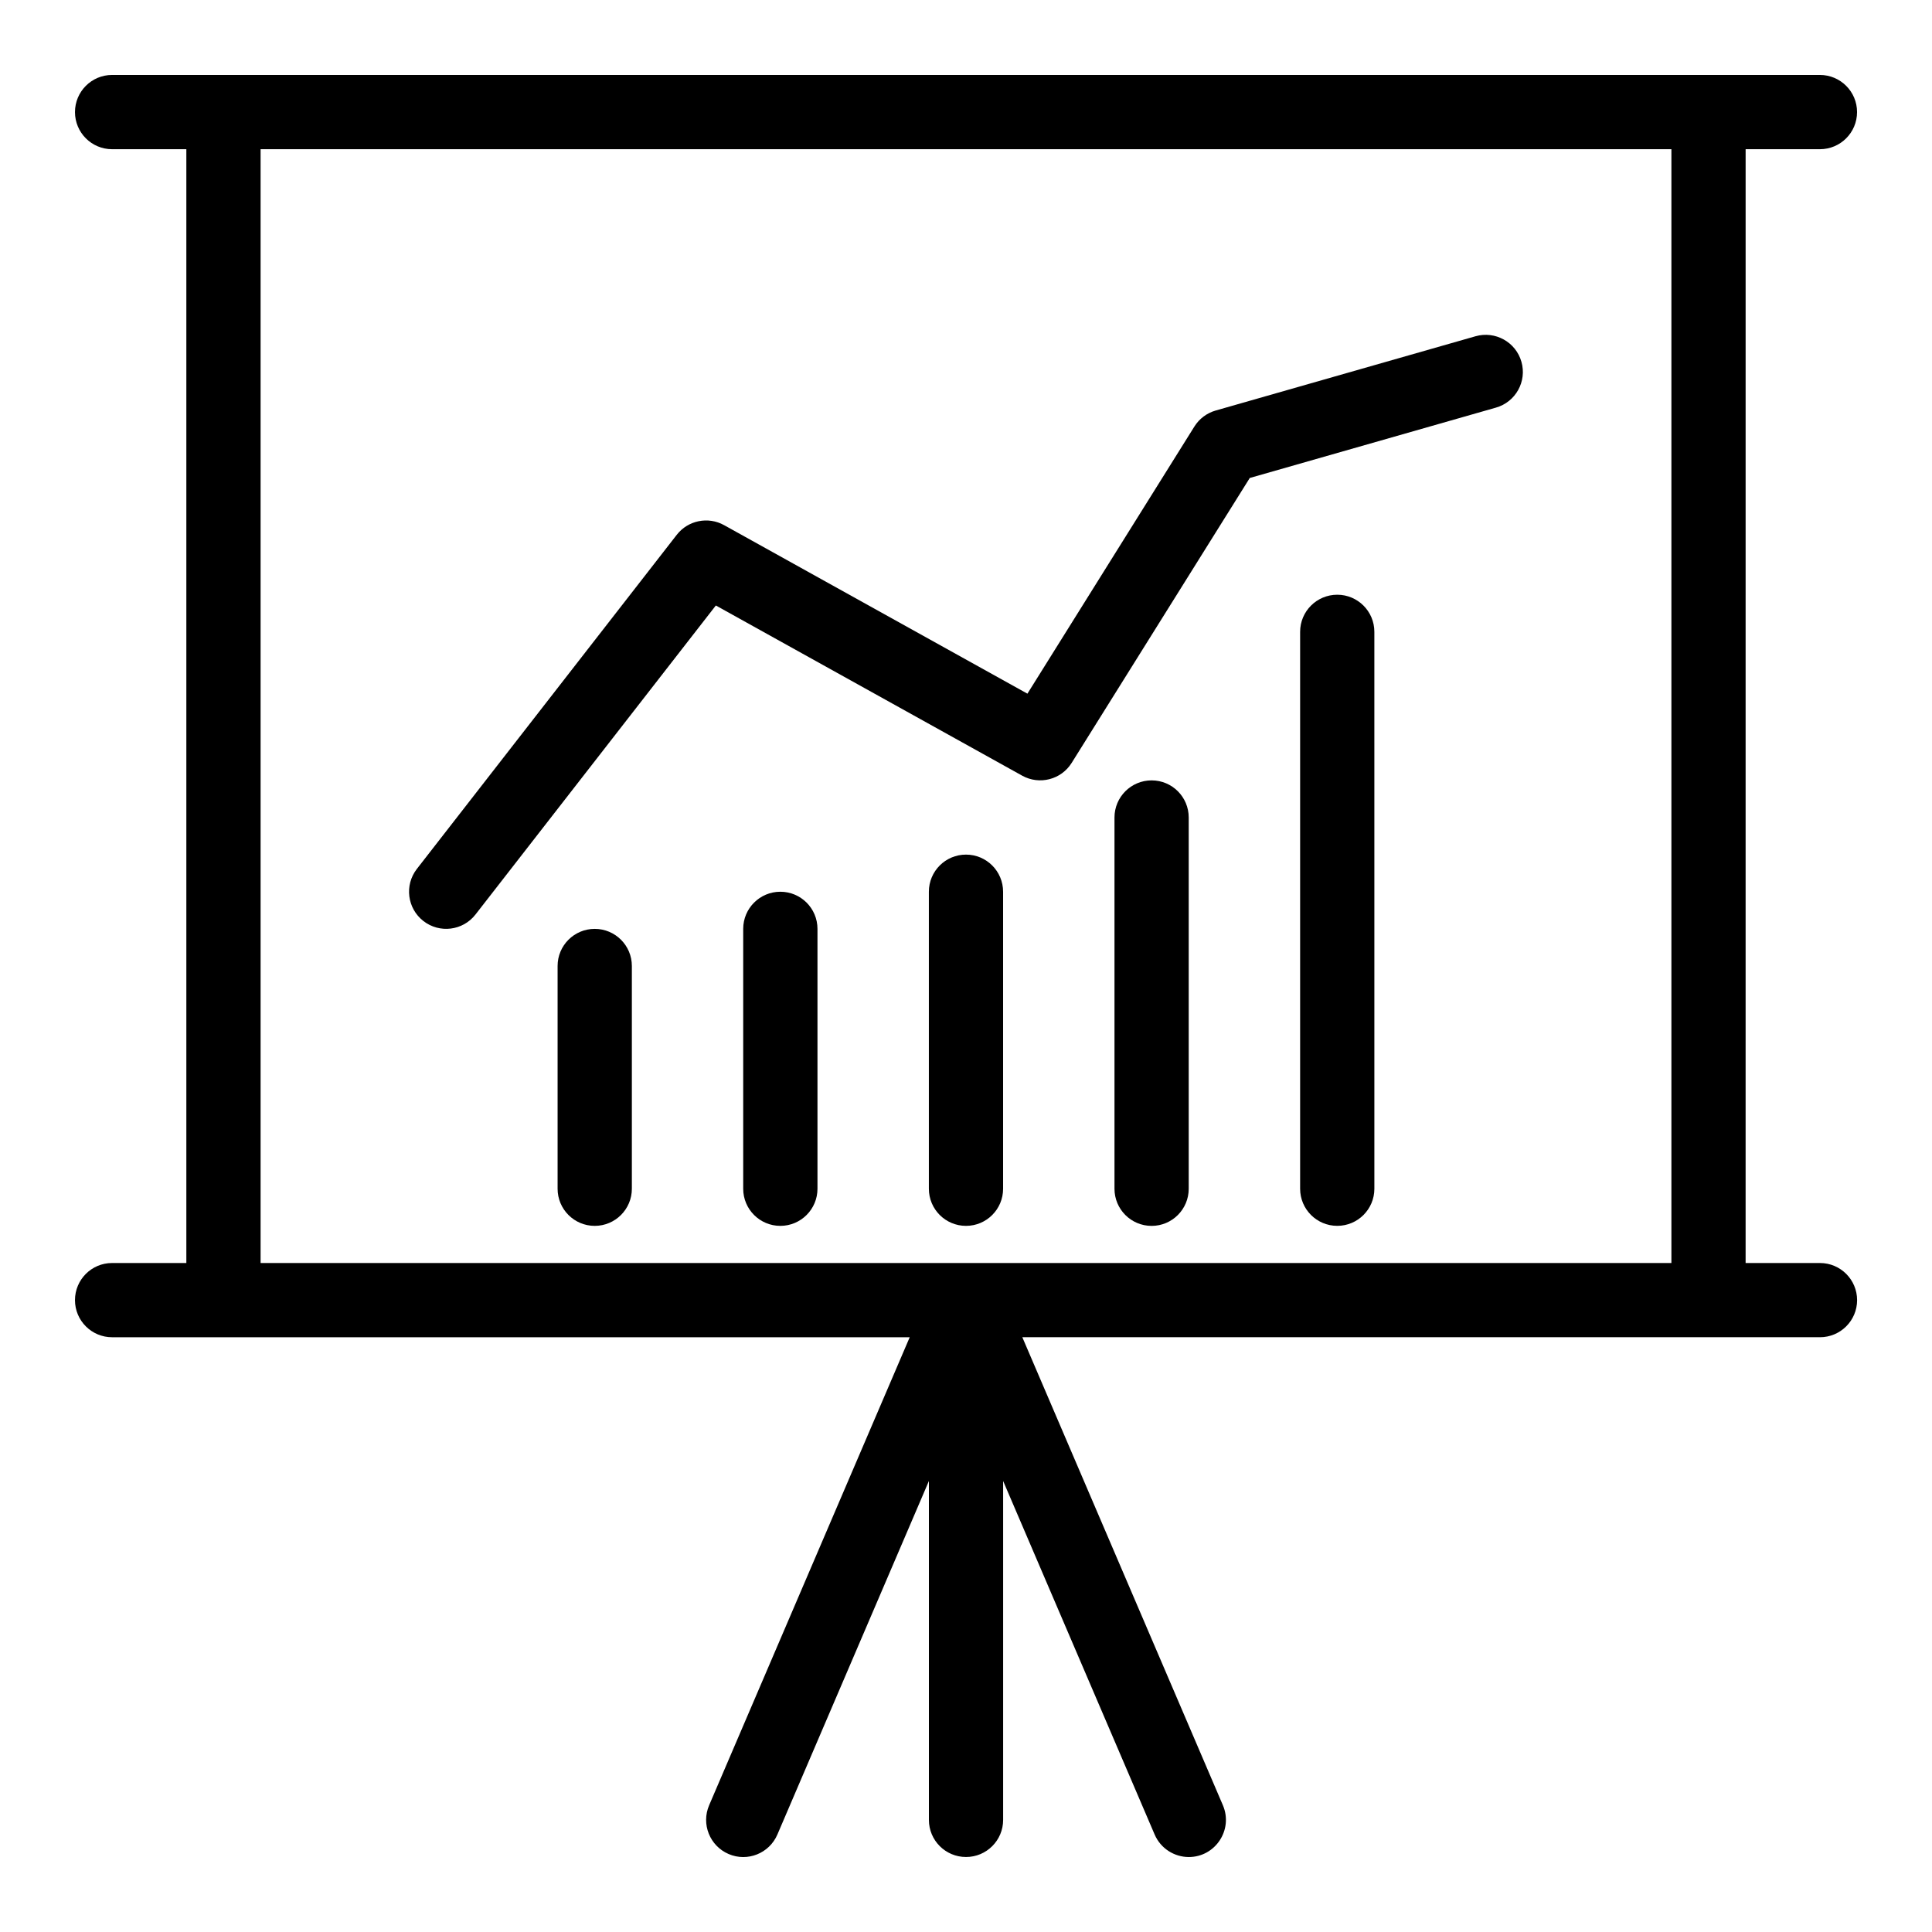
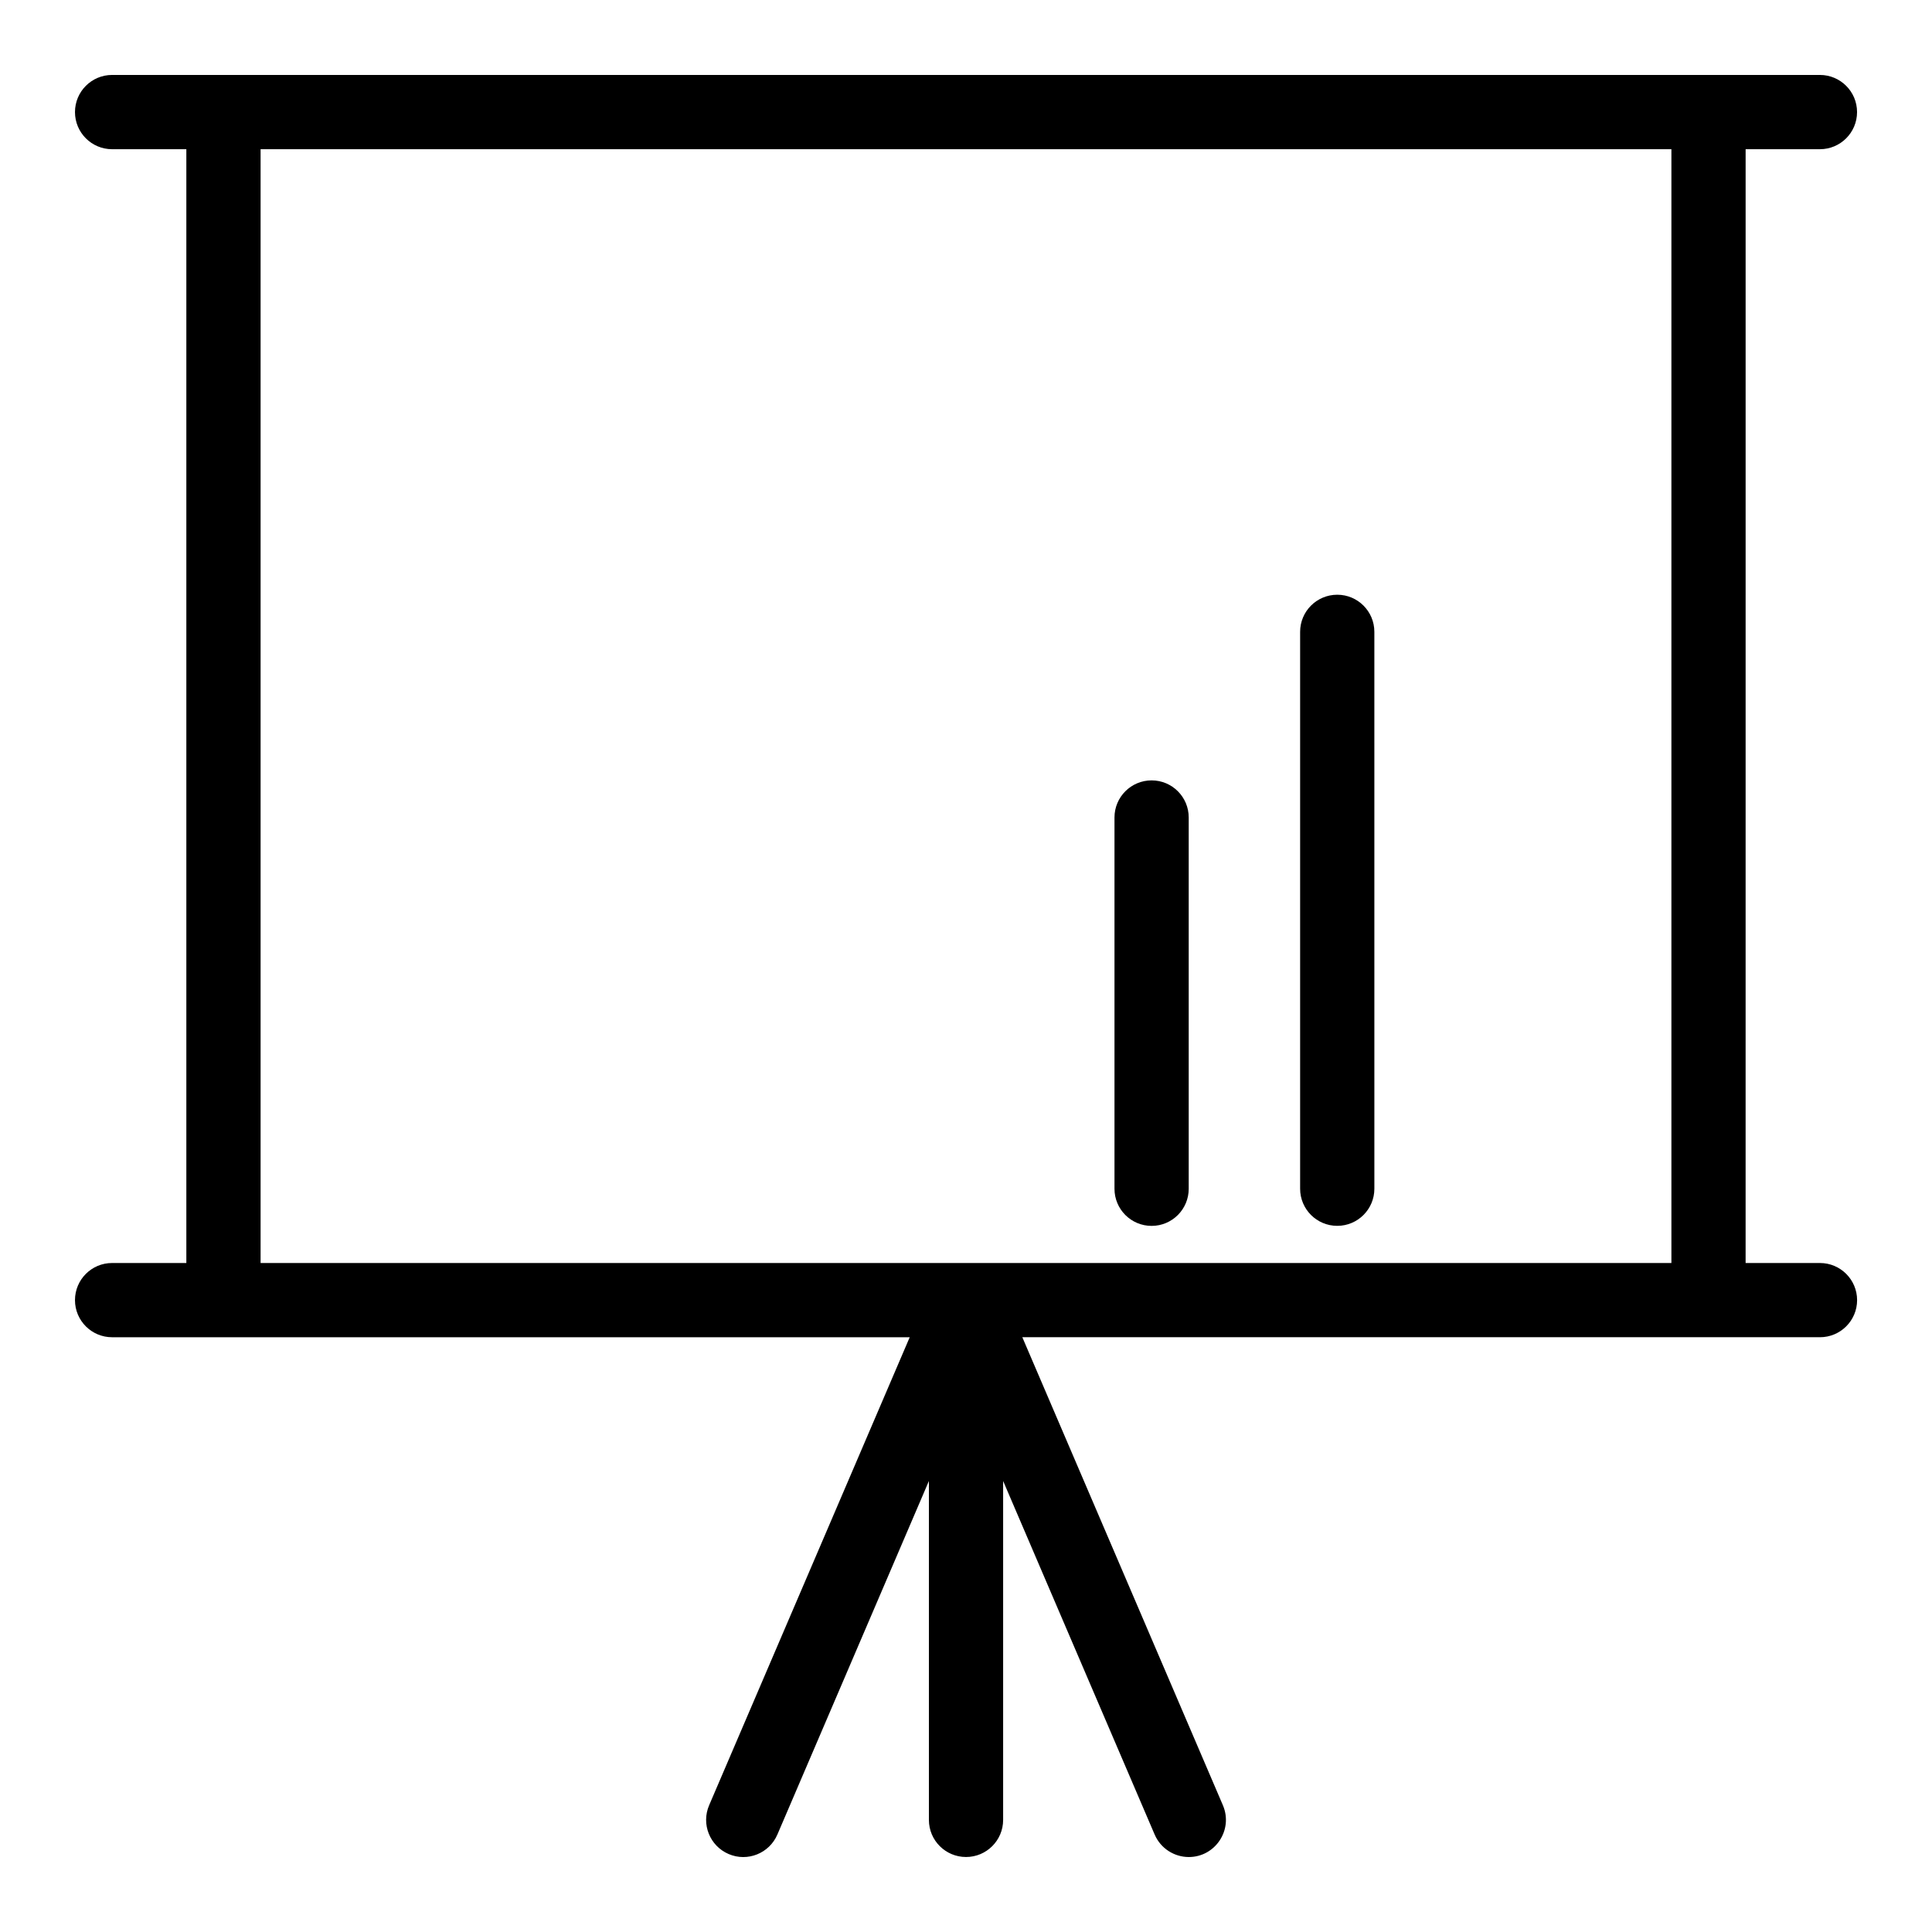
<svg xmlns="http://www.w3.org/2000/svg" fill="#000000" width="800px" height="800px" version="1.1" viewBox="144 144 512 512">
  <g>
    <path d="m626.29 478.71h-19.684l0.004-295.17h19.684c5.434 0 9.844-4.402 9.844-9.84 0-5.43-4.41-9.84-9.844-9.84h-452.59c-5.43 0-9.832 4.41-9.832 9.84 0 5.438 4.402 9.84 9.832 9.84h19.68v295.17h-19.68c-5.43 0-9.832 4.402-9.832 9.84 0 5.43 4.402 9.832 9.832 9.832h211.38l-53.156 124.03c-2.144 4.996 0.172 10.781 5.172 12.926 4.988 2.144 10.773-0.172 12.918-5.172l40.152-93.691v89.816c0 5.434 4.402 9.832 9.84 9.832 5.43 0 9.832-4.402 9.832-9.832v-89.816l40.152 93.691c1.605 3.727 5.238 5.965 9.055 5.965 7.023 0 11.82-7.215 9.031-13.723l-53.152-124.03h211.38c5.434 0 9.844-4.402 9.844-9.832-0.004-5.434-4.414-9.836-9.848-9.836zm-413.23 0v-295.17h373.88v295.17h-373.88z" />
-     <path d="m535.03 233.11-68.867 19.684c-2.344 0.672-4.352 2.18-5.641 4.246l-44.246 70.789-80.383-44.66c-4.238-2.356-9.562-1.27-12.543 2.555l-68.875 88.547c-3.336 4.297-2.559 10.477 1.73 13.809 4.269 3.324 10.457 2.586 13.809-1.73l63.695-81.891 81.18 45.102c4.574 2.535 10.34 1.059 13.117-3.391l47.195-75.5 65.234-18.645c5.231-1.488 8.258-6.938 6.758-12.156-1.484-5.219-6.938-8.246-12.164-6.758z" />
-     <path d="m301.61 390.16c-5.441 0-9.84 4.402-9.84 9.832v59.035c0 5.438 4.402 9.84 9.84 9.84 5.43 0 9.84-4.402 9.84-9.84v-59.035c0-5.434-4.41-9.832-9.84-9.832z" />
-     <path d="m350.8 380.32c-5.441 0-9.844 4.402-9.844 9.84v68.867c0 5.438 4.402 9.84 9.844 9.84 5.43 0 9.84-4.402 9.84-9.84v-68.867c0-5.438-4.41-9.84-9.84-9.84z" />
-     <path d="m400 370.48c-5.438 0-9.84 4.402-9.84 9.84v78.707c0 5.438 4.402 9.84 9.84 9.84 5.43 0 9.832-4.402 9.832-9.84v-78.707c-0.004-5.438-4.402-9.84-9.832-9.84z" />
    <path d="m449.19 350.81c-5.438 0-9.84 4.402-9.84 9.832v98.391c0 5.438 4.402 9.84 9.84 9.84 5.434 0 9.832-4.402 9.832-9.84v-98.391c0-5.434-4.398-9.832-9.832-9.832z" />
    <path d="m498.39 301.61c-5.441 0-9.844 4.402-9.844 9.832v147.58c0 5.438 4.402 9.84 9.844 9.84 5.43 0 9.832-4.402 9.832-9.84l-0.004-147.58c0-5.43-4.398-9.832-9.828-9.832z" />
  </g>
</svg>